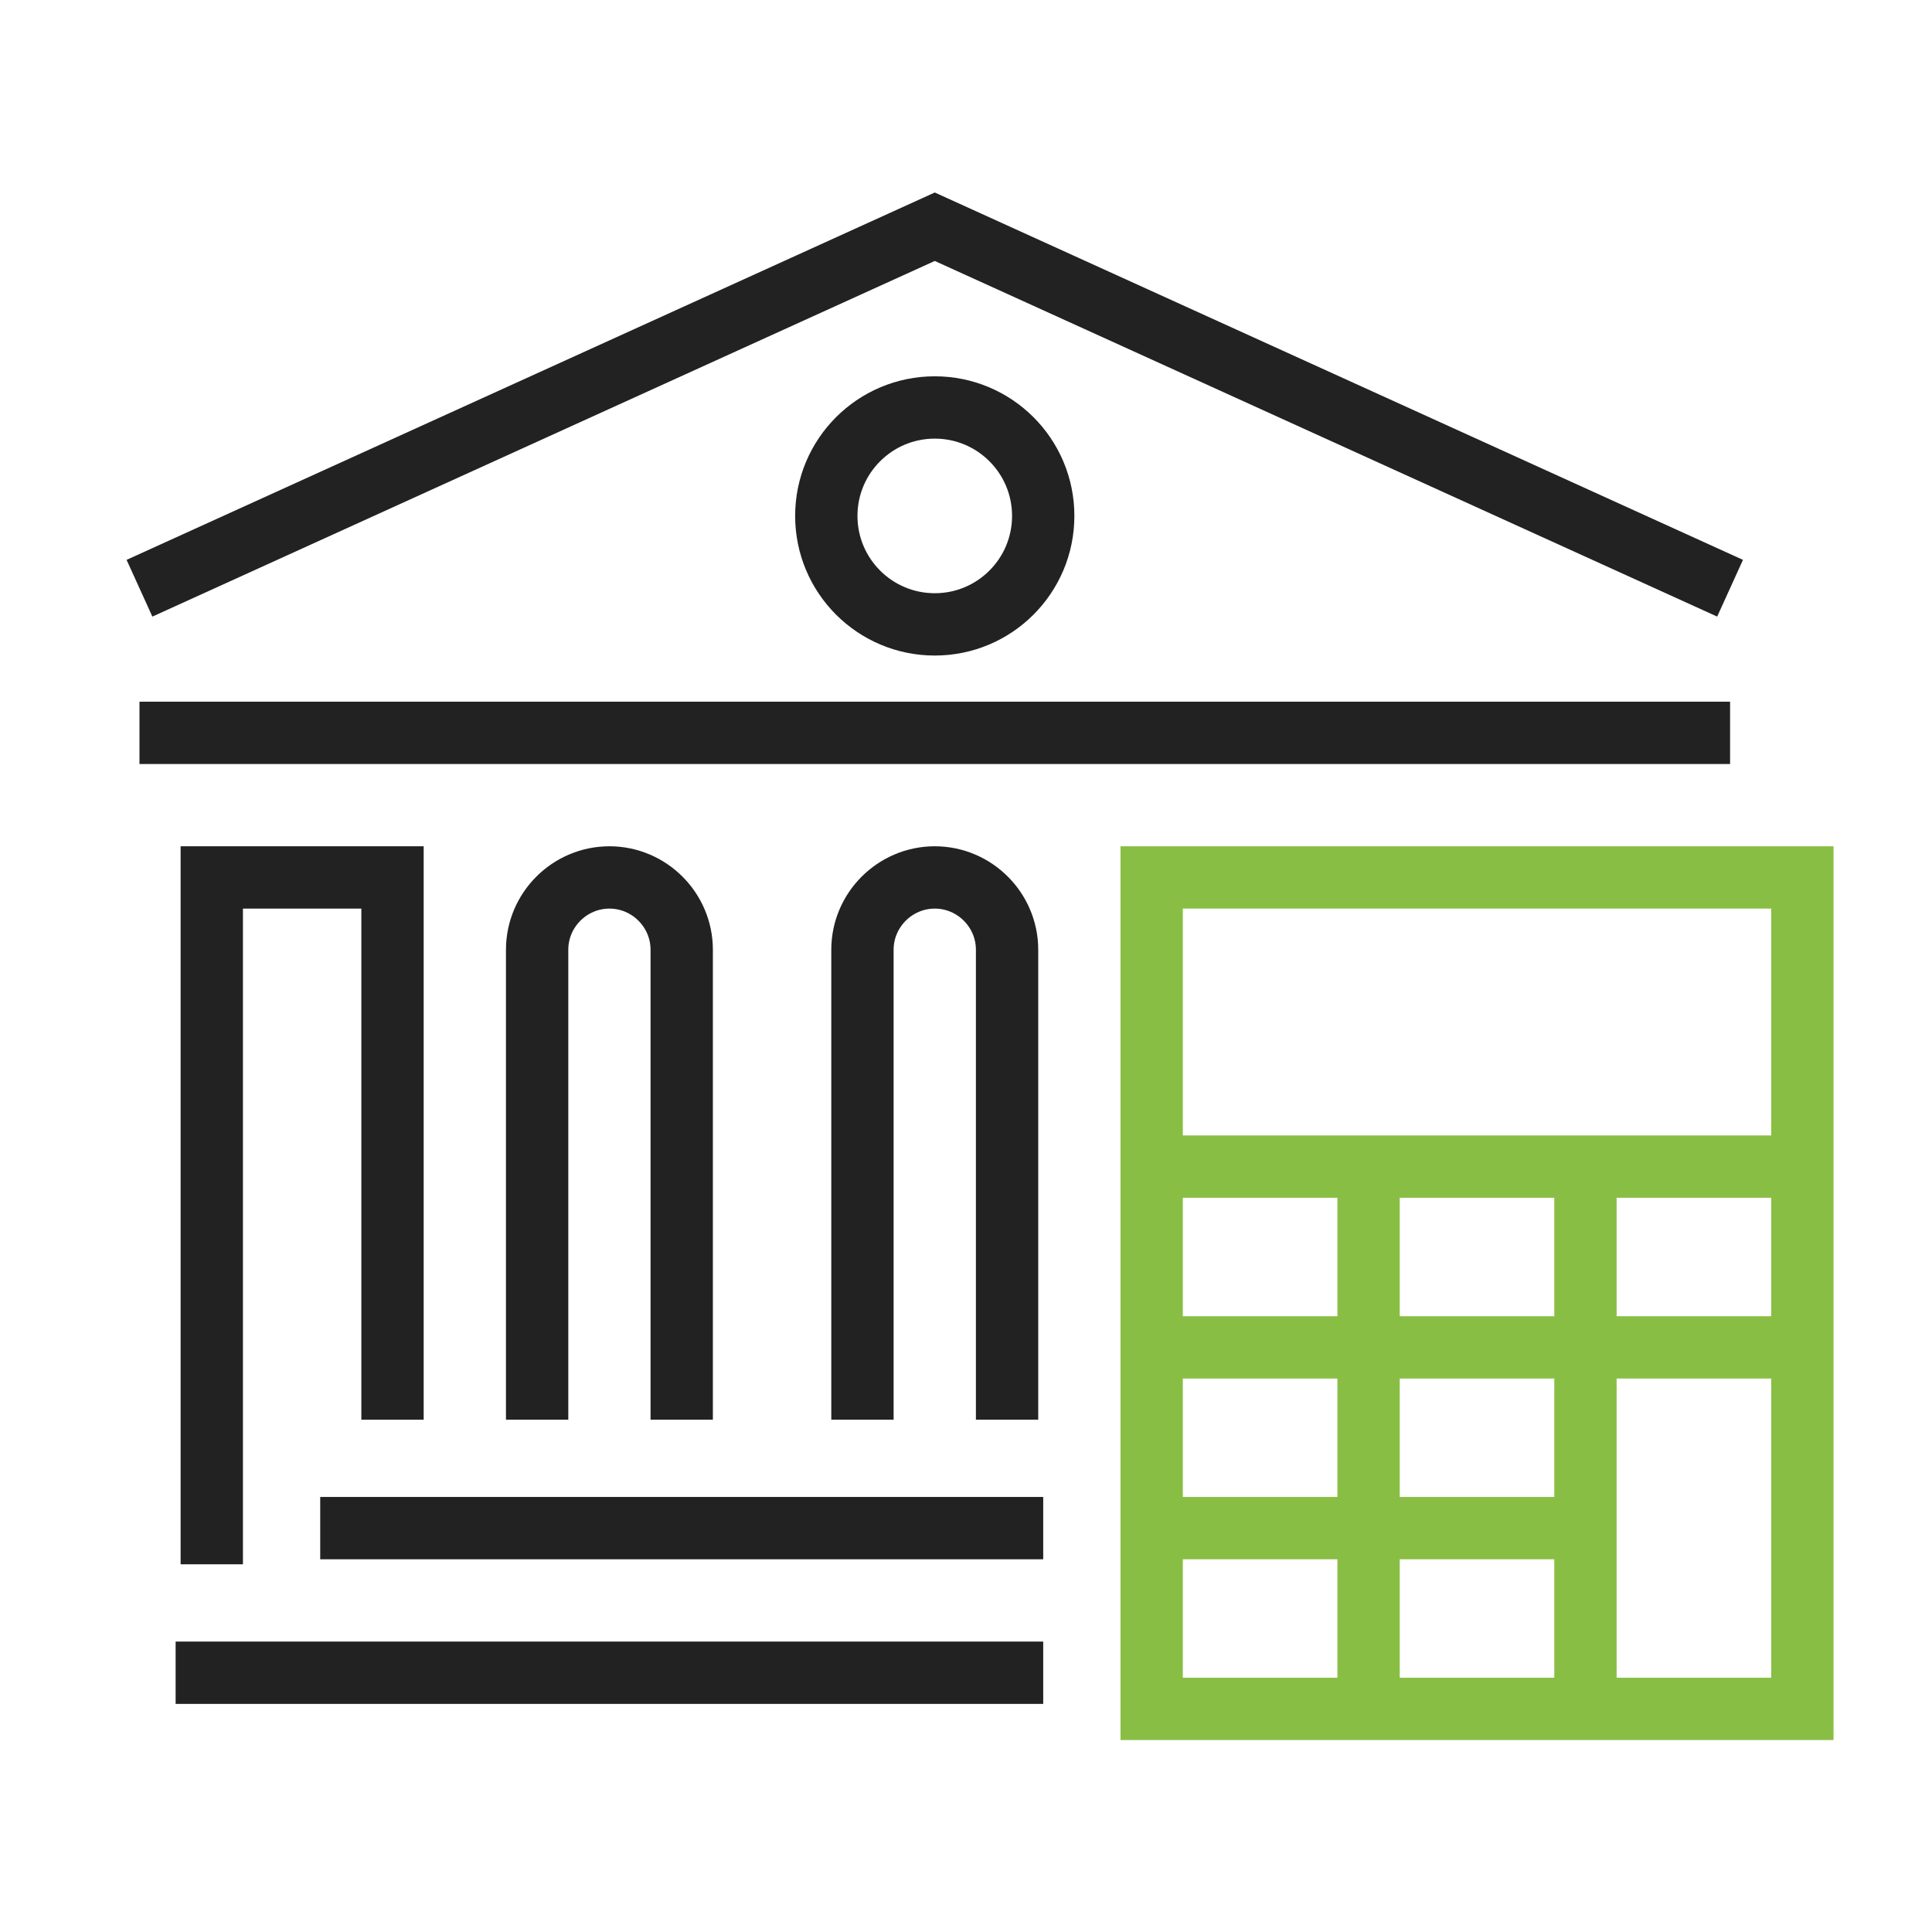
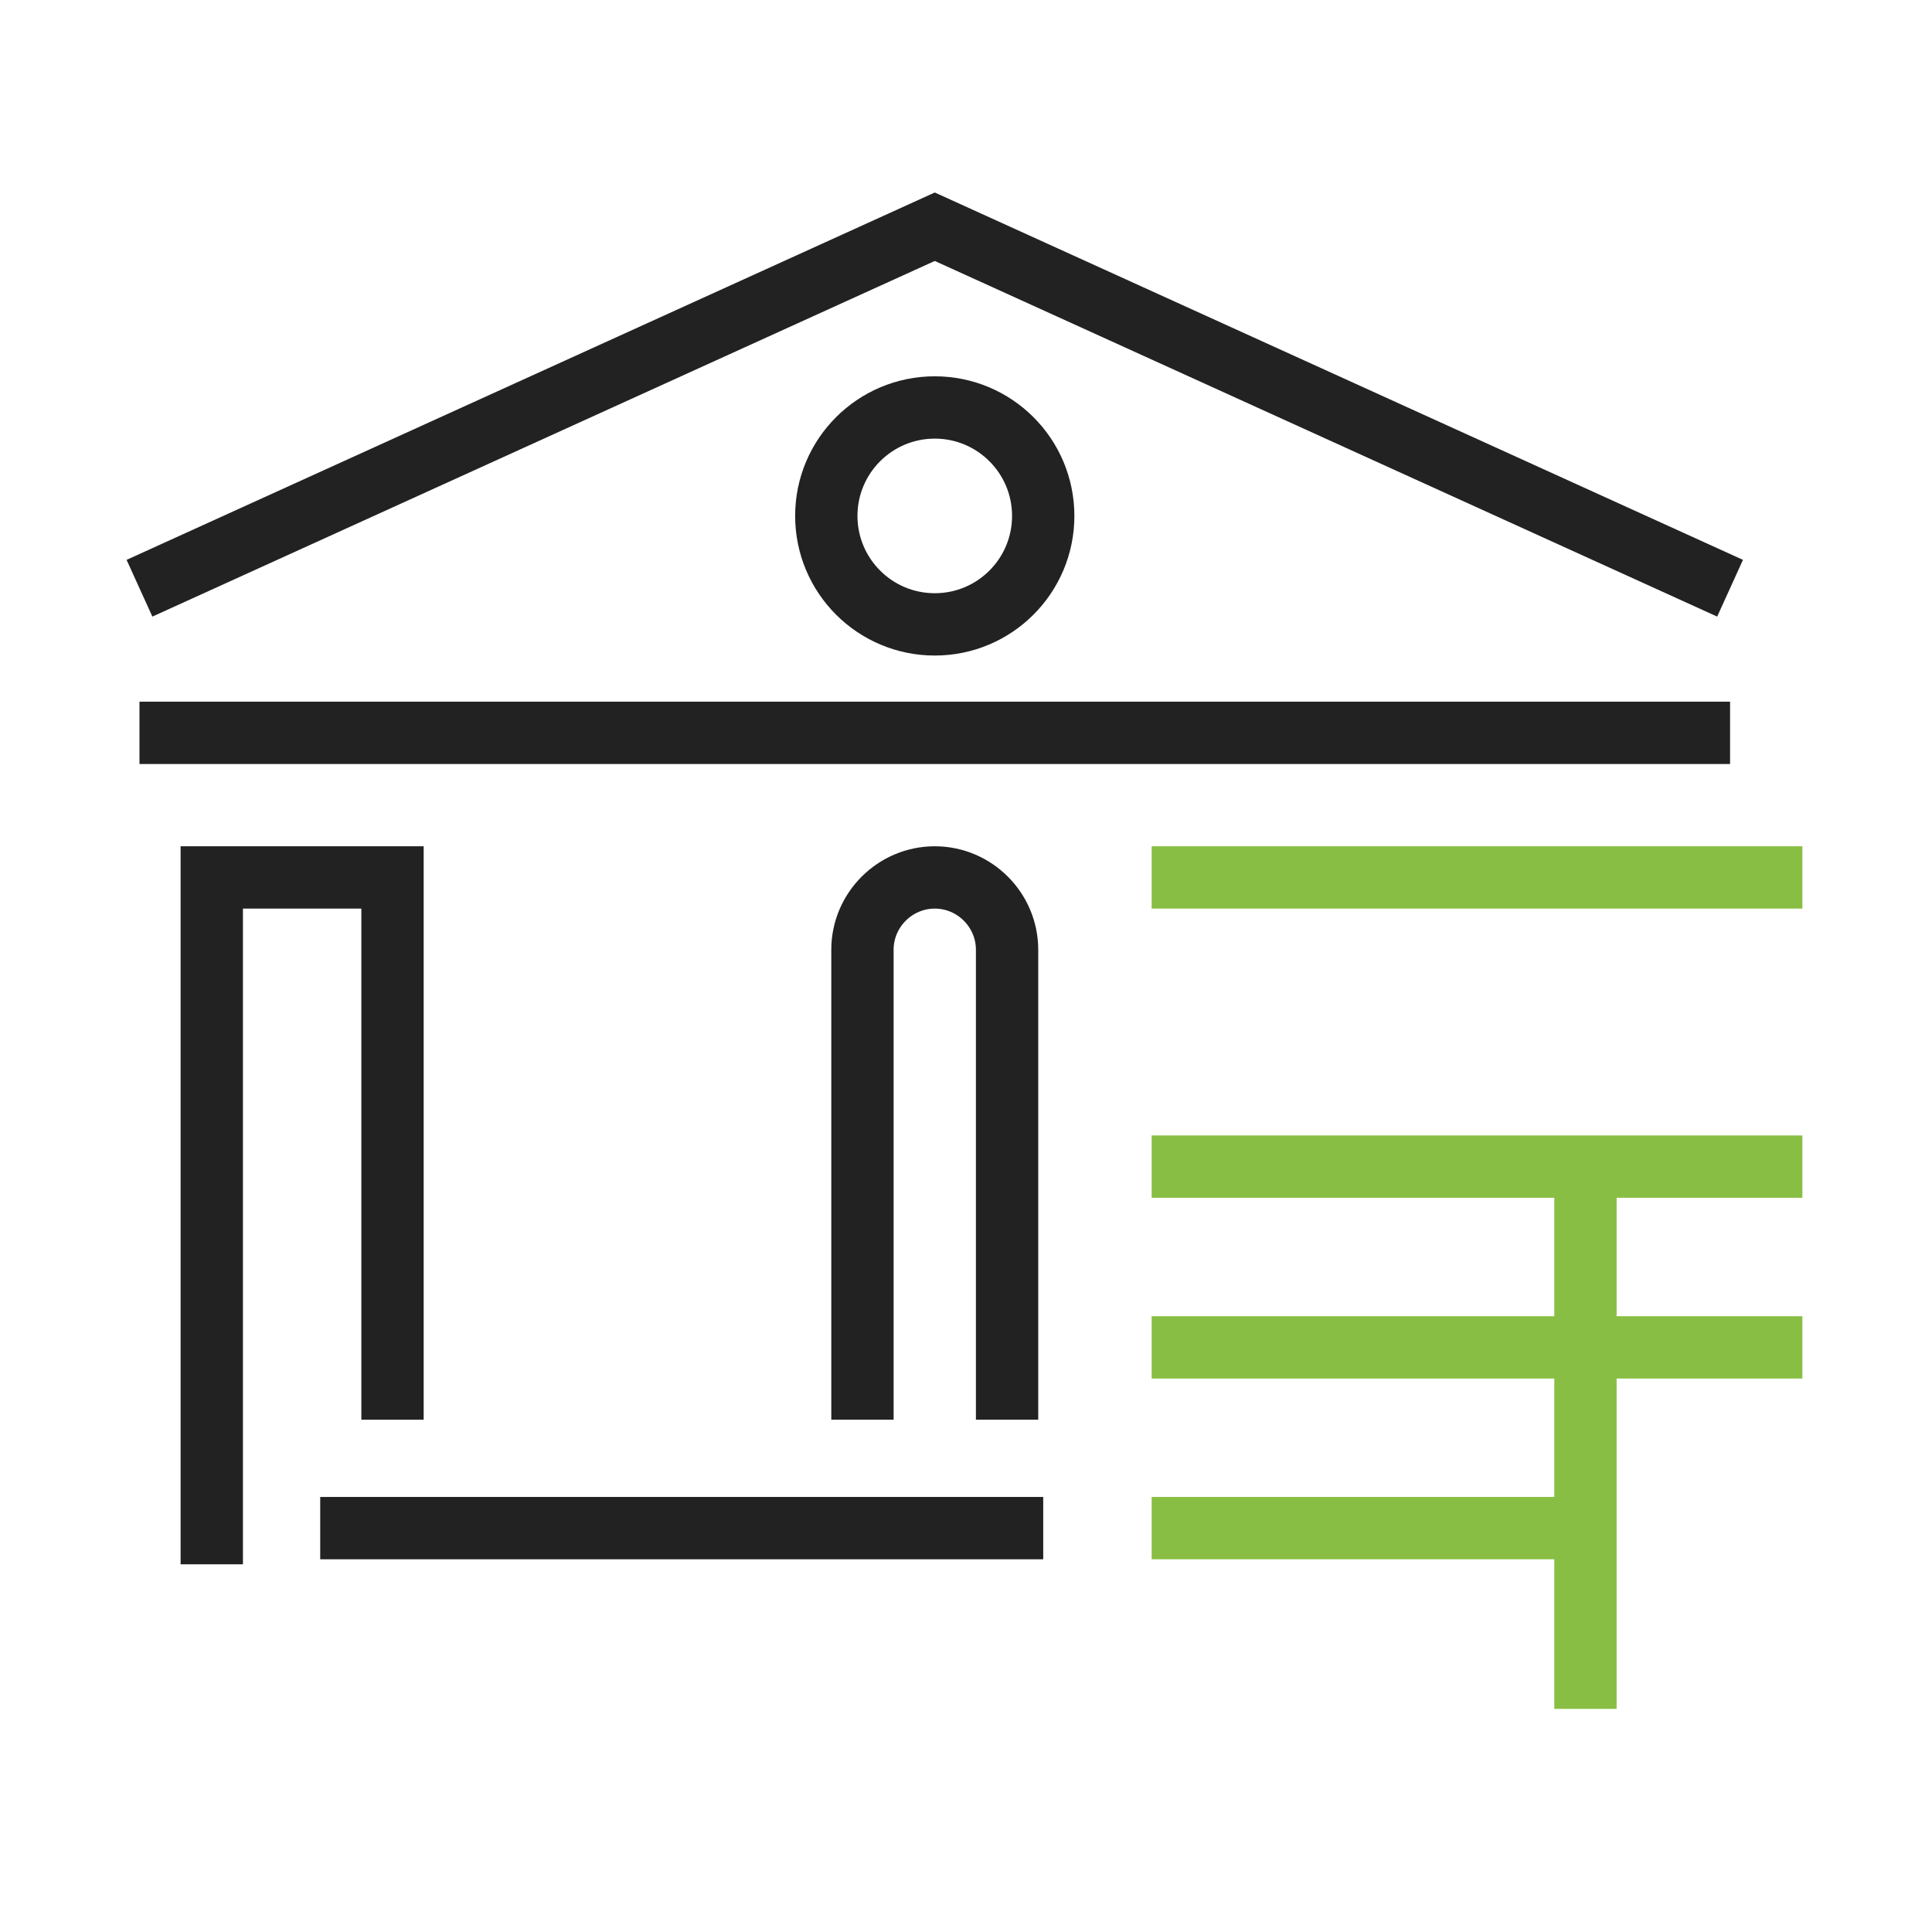
<svg xmlns="http://www.w3.org/2000/svg" width="62" height="62" viewBox="0 0 62 62" fill="none">
  <g clip-path="url(#clip0_1105_1680)">
-     <path d="M57.84 28.158H36.958V54.84H57.84V28.158Z" stroke="#89BE44" stroke-width="2" stroke-miterlimit="10" />
+     <path d="M57.84 28.158H36.958H57.84V28.158Z" stroke="#89BE44" stroke-width="2" stroke-miterlimit="10" />
    <path d="M36.958 37.438H57.84" stroke="#89BE44" stroke-width="2" stroke-miterlimit="10" />
    <path d="M36.958 43.239H57.84" stroke="#89BE44" stroke-width="2" stroke-miterlimit="10" />
    <path d="M36.958 49.039H50.879" stroke="#89BE44" stroke-width="2" stroke-miterlimit="10" />
-     <path d="M43.919 54.84V37.438" stroke="#89BE44" stroke-width="2" stroke-miterlimit="10" />
    <path d="M50.879 54.84V37.438" stroke="#89BE44" stroke-width="2" stroke-miterlimit="10" />
    <path d="M55.52 18.877L29.998 7.276L4.476 18.877" stroke="#222222" stroke-width="2" stroke-miterlimit="10" />
    <path d="M55.52 23.518H4.476" stroke="#222222" stroke-width="2" stroke-miterlimit="10" />
    <path d="M12.596 45.56V28.158H6.796V50.2" stroke="#222222" stroke-width="2" stroke-miterlimit="10" />
    <path d="M10.276 49.039H33.478" stroke="#222222" stroke-width="2" stroke-miterlimit="10" />
-     <path d="M5.636 53.68H33.478" stroke="#222222" stroke-width="2" stroke-miterlimit="10" />
    <path d="M29.998 20.037C31.92 20.037 33.478 18.479 33.478 16.556C33.478 14.634 31.92 13.076 29.998 13.076C28.076 13.076 26.517 14.634 26.517 16.556C26.517 18.479 28.076 20.037 29.998 20.037Z" stroke="#222222" stroke-width="2" stroke-miterlimit="10" />
-     <path d="M17.237 45.56V30.478C17.237 29.202 18.281 28.158 19.557 28.158C20.833 28.158 21.877 29.202 21.877 30.478V45.56" stroke="#222222" stroke-width="2" stroke-miterlimit="10" />
    <path d="M27.677 45.56V30.478C27.677 29.202 28.722 28.158 29.998 28.158C31.274 28.158 32.318 29.202 32.318 30.478V45.56" stroke="#222222" stroke-width="2" stroke-miterlimit="10" />
  </g>
  <defs>
    <clipPath id="clip0_1105_1680">
      <rect width="55" height="50" fill="white" transform="translate(4 6)" />
    </clipPath>
  </defs>
</svg>